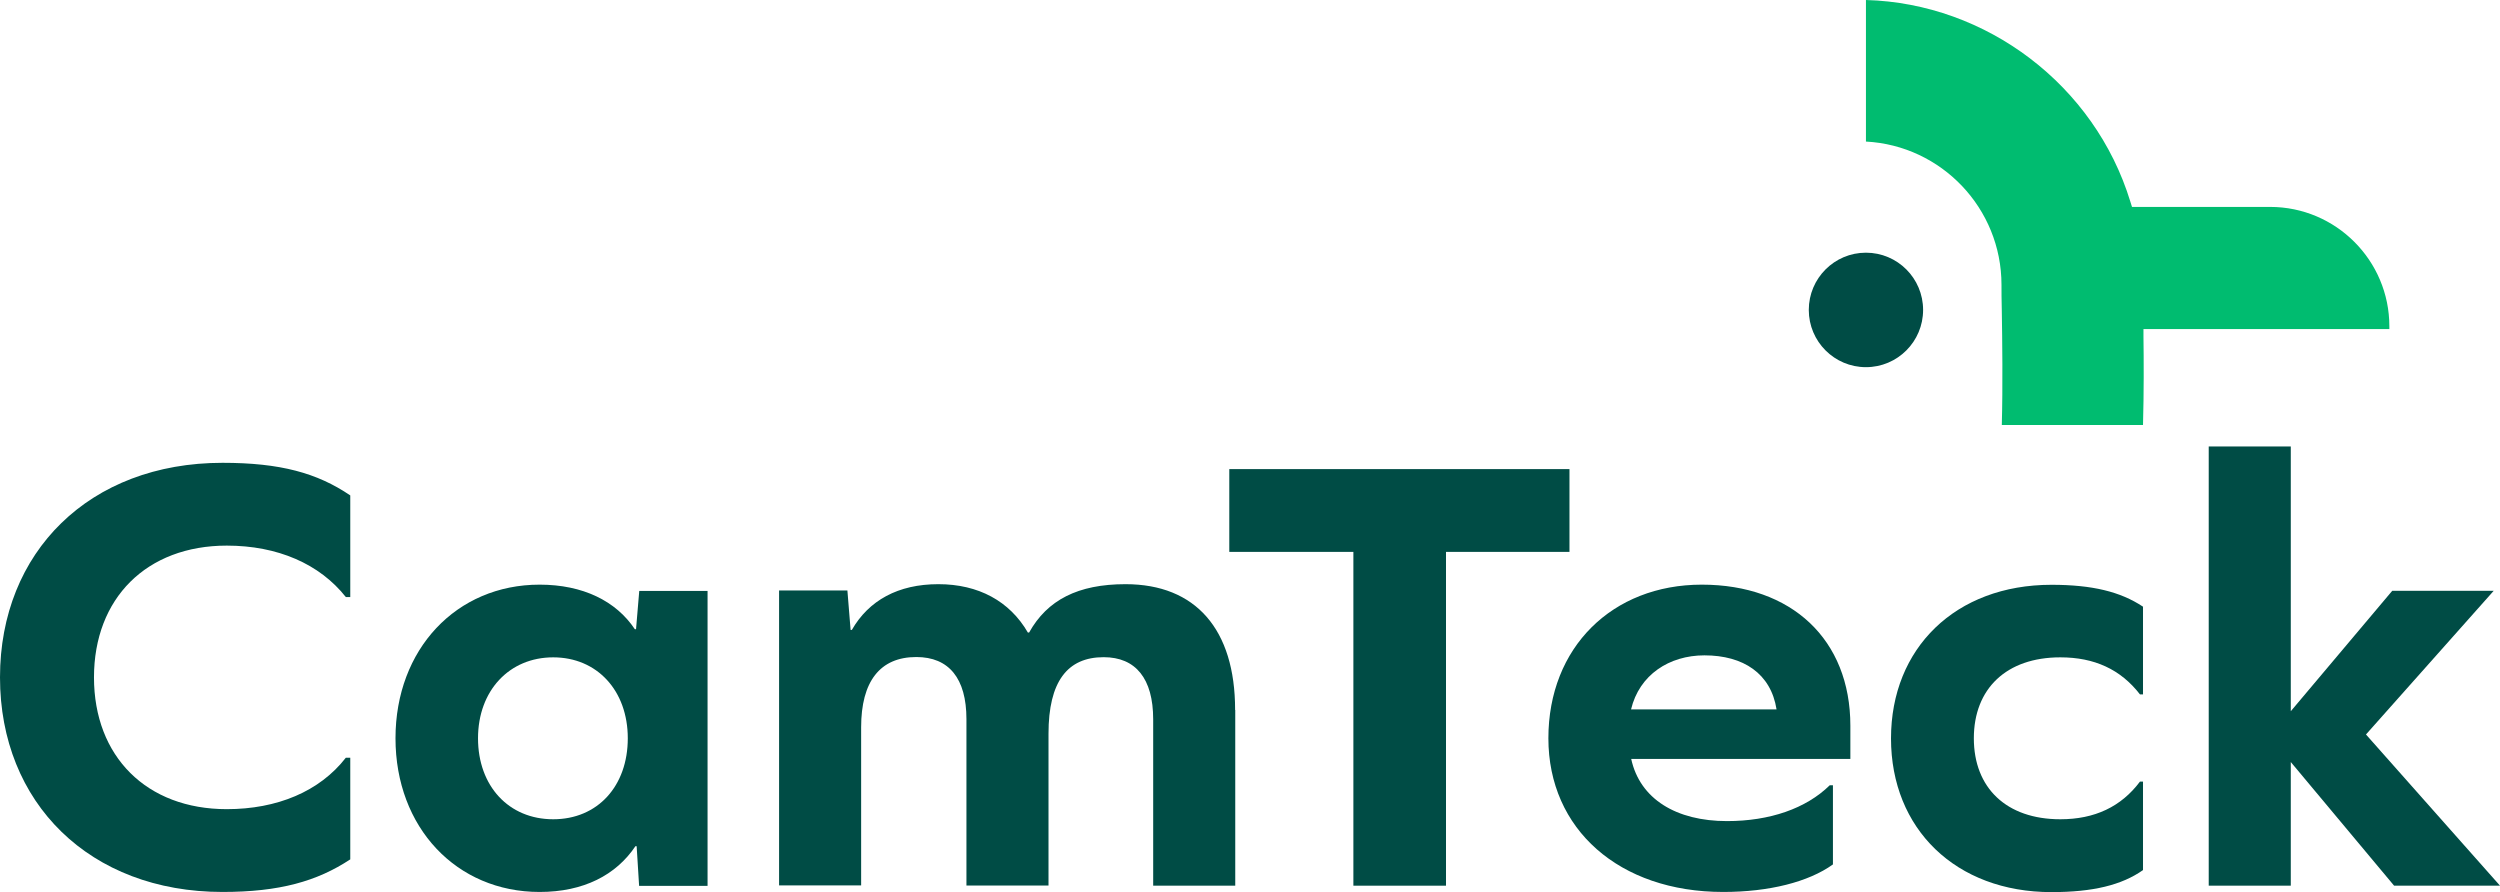
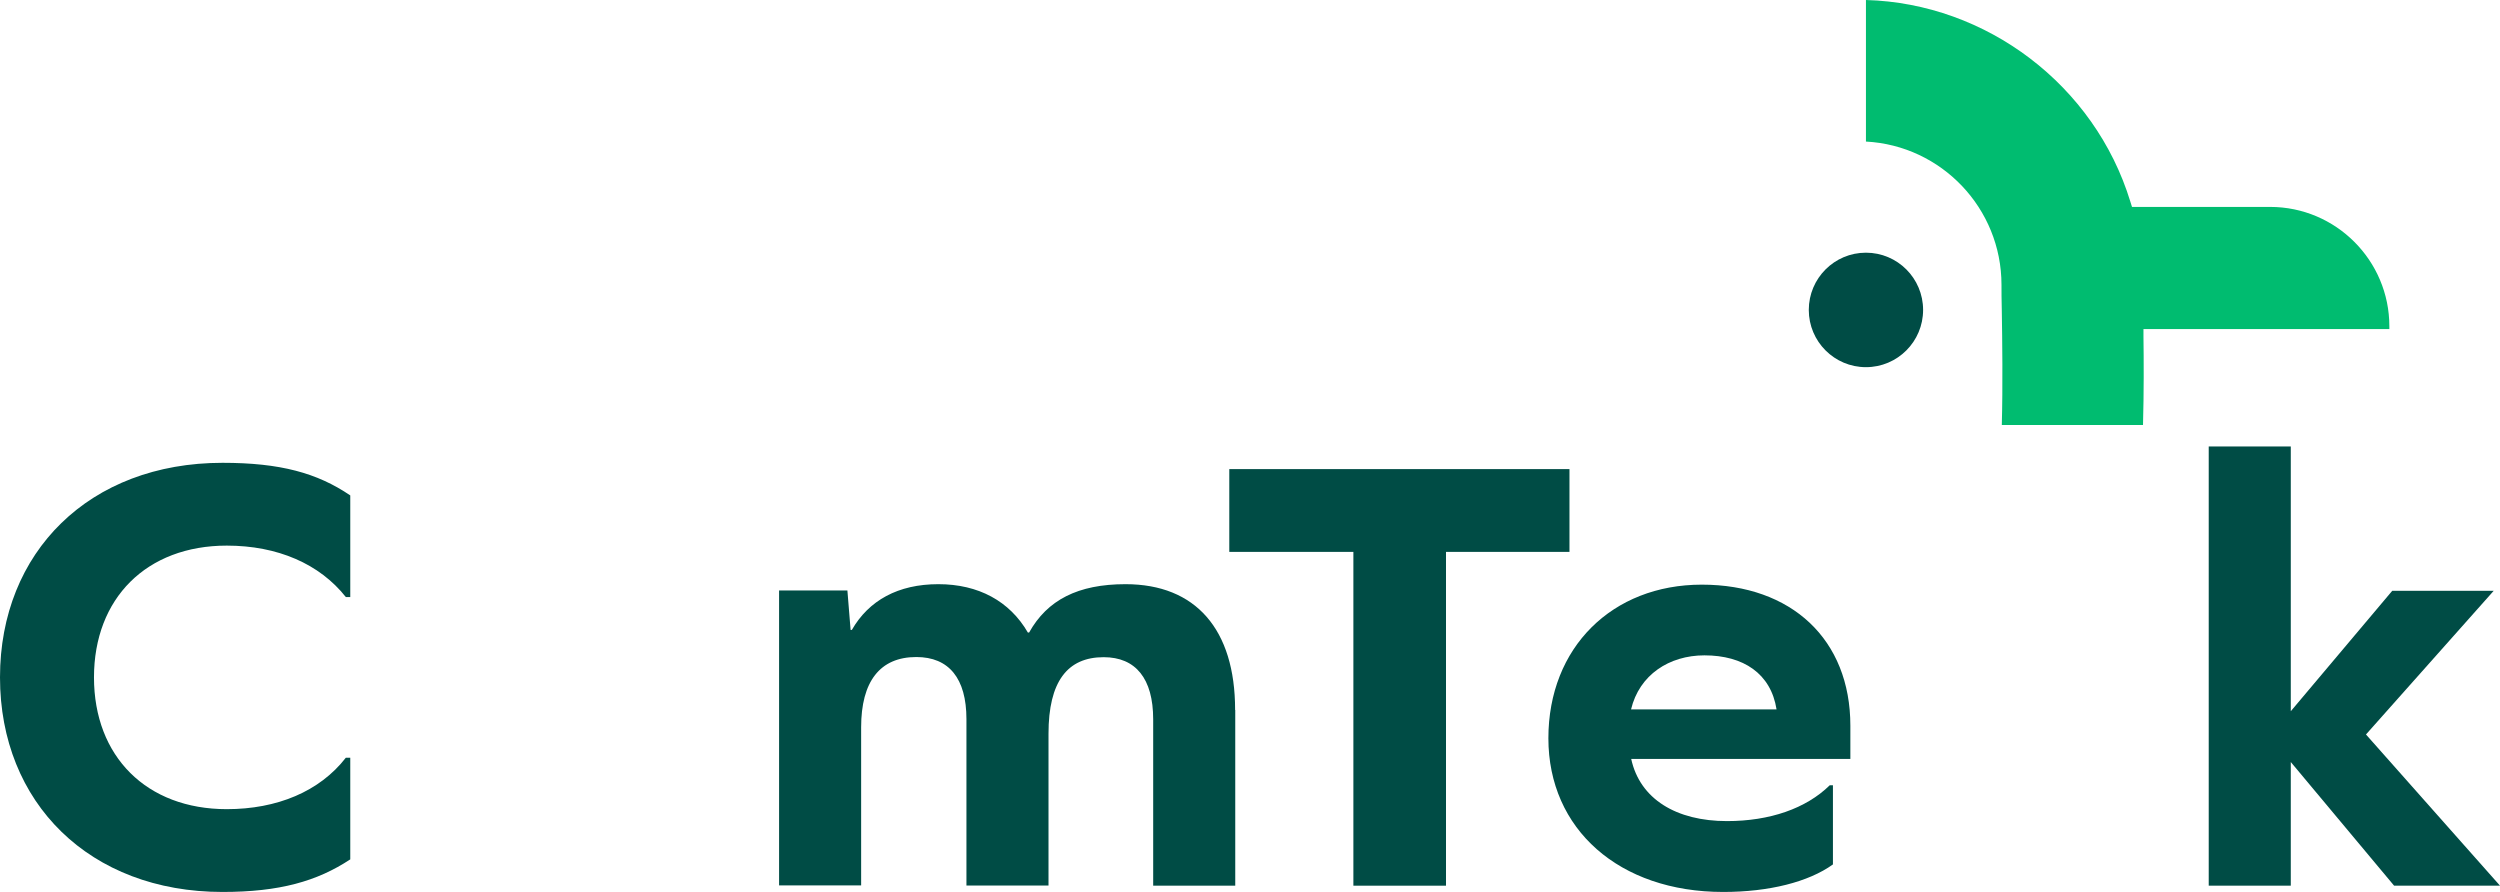
<svg xmlns="http://www.w3.org/2000/svg" width="241" height="86" viewBox="0 0 241 86" fill="none">
  <g id="Layer_2" clip-path="url(#clip0_338_181)">
    <path id="Vector" d="M33.766 47.758V57.555H33.338C30.805 54.353 26.753 52.597 21.862 52.597C14.128 52.597 9.06 57.673 9.06 65.3C9.06 72.928 14.128 78.003 21.862 78.003C26.694 78.003 30.805 76.307 33.338 73.046H33.766V82.843C30.569 84.952 26.945 85.985 21.45 85.985C8.648 85.985 0 77.398 0 65.3C0 53.202 8.633 44.615 21.45 44.615C27.004 44.615 30.569 45.589 33.766 47.758Z" fill="#004C45" />
-     <path id="Vector_2" d="M61.609 85.38L61.373 81.574H61.255C59.385 84.362 56.247 85.985 52.019 85.985C43.99 85.985 38.126 79.759 38.126 71.172C38.126 62.586 43.99 56.36 52.019 56.36C56.188 56.36 59.385 57.938 61.197 60.653H61.314L61.624 56.965H68.209V85.395H61.609V85.38ZM60.519 71.172C60.519 66.569 57.558 63.368 53.33 63.368C49.102 63.368 46.081 66.569 46.081 71.172C46.081 75.776 49.043 78.977 53.33 78.977C57.617 78.977 60.519 75.776 60.519 71.172Z" fill="#004C45" />
    <path id="Vector_3" d="M119.078 68.443V85.38H111.167V69.343C111.167 65.404 109.473 63.353 106.394 63.353C102.888 63.353 101.076 65.714 101.076 70.73V85.366H93.165V69.328C93.165 65.389 91.471 63.338 88.333 63.338C84.827 63.338 83.014 65.699 83.014 70.11V85.351H75.103V56.92H81.689L81.998 60.727H82.116C83.751 57.879 86.58 56.315 90.454 56.315C94.329 56.315 97.334 57.953 99.087 60.978H99.205C100.958 57.835 103.919 56.315 108.501 56.315C115.263 56.315 119.064 60.668 119.064 68.414V68.443H119.078Z" fill="#004C45" />
    <path id="Vector_4" d="M139.408 85.38H130.466V53.202H118.504V45.221H151.297V53.202H139.394V85.38H139.408Z" fill="#004C45" />
    <path id="Vector_5" d="M157.249 73.164C158.089 77.03 161.595 79.154 166.486 79.154C170.596 79.154 174.102 77.945 176.386 75.702H176.695V83.33C174.338 85.026 170.537 85.985 166.118 85.985C156.085 85.985 149.264 79.936 149.264 71.172C149.264 62.409 155.422 56.36 164.055 56.36C172.688 56.36 178.375 61.627 178.375 69.963V73.164H157.234H157.249ZM157.249 68.384H171.259C170.714 64.932 168.062 63.176 164.305 63.176C160.917 63.176 158.03 65.05 157.234 68.384H157.249Z" fill="#004C45" />
-     <path id="Vector_6" d="M206.586 58.469V66.938H206.292C204.421 64.518 201.887 63.368 198.616 63.368C193.416 63.368 190.278 66.392 190.278 71.172C190.278 75.953 193.416 78.977 198.616 78.977C201.931 78.977 204.479 77.767 206.292 75.348H206.586V83.875C204.538 85.321 201.754 86 197.762 86C188.525 86 182.293 79.892 182.293 71.187C182.293 62.482 188.51 56.374 197.762 56.374C201.695 56.374 204.406 57.038 206.586 58.484V58.469Z" fill="#004C45" />
    <path id="Vector_7" d="M212.921 85.38V43.037H220.832V68.561L230.614 56.95H240.396L228.08 70.804L241 85.38H230.791L220.832 73.459V85.38H212.921Z" fill="#004C45" />
    <path id="Vector_8" d="M230.334 31.455C230.334 25.111 225.178 19.947 218.843 19.947H205.525L205.363 19.431C201.931 8.218 191.515 0.325 179.877 0V13.647C187.155 14.031 192.944 20.08 192.944 27.457C192.944 28.047 192.944 28.918 192.974 29.98C193.018 32.724 193.077 37.209 192.974 40.971H206.586C206.675 37.814 206.66 34.642 206.63 32.458V31.721H230.334V31.455Z" fill="#00BC70" />
    <path id="Vector_9" d="M179.877 35.395C182.92 35.395 185.387 32.924 185.387 29.877C185.387 26.829 182.92 24.359 179.877 24.359C176.834 24.359 174.367 26.829 174.367 29.877C174.367 32.924 176.834 35.395 179.877 35.395Z" fill="#004C45" />
  </g>
  <defs>
    <clipPath id="clip0_338_181">
      <rect width="241" height="86" fill="white" />
    </clipPath>
  </defs>
</svg>